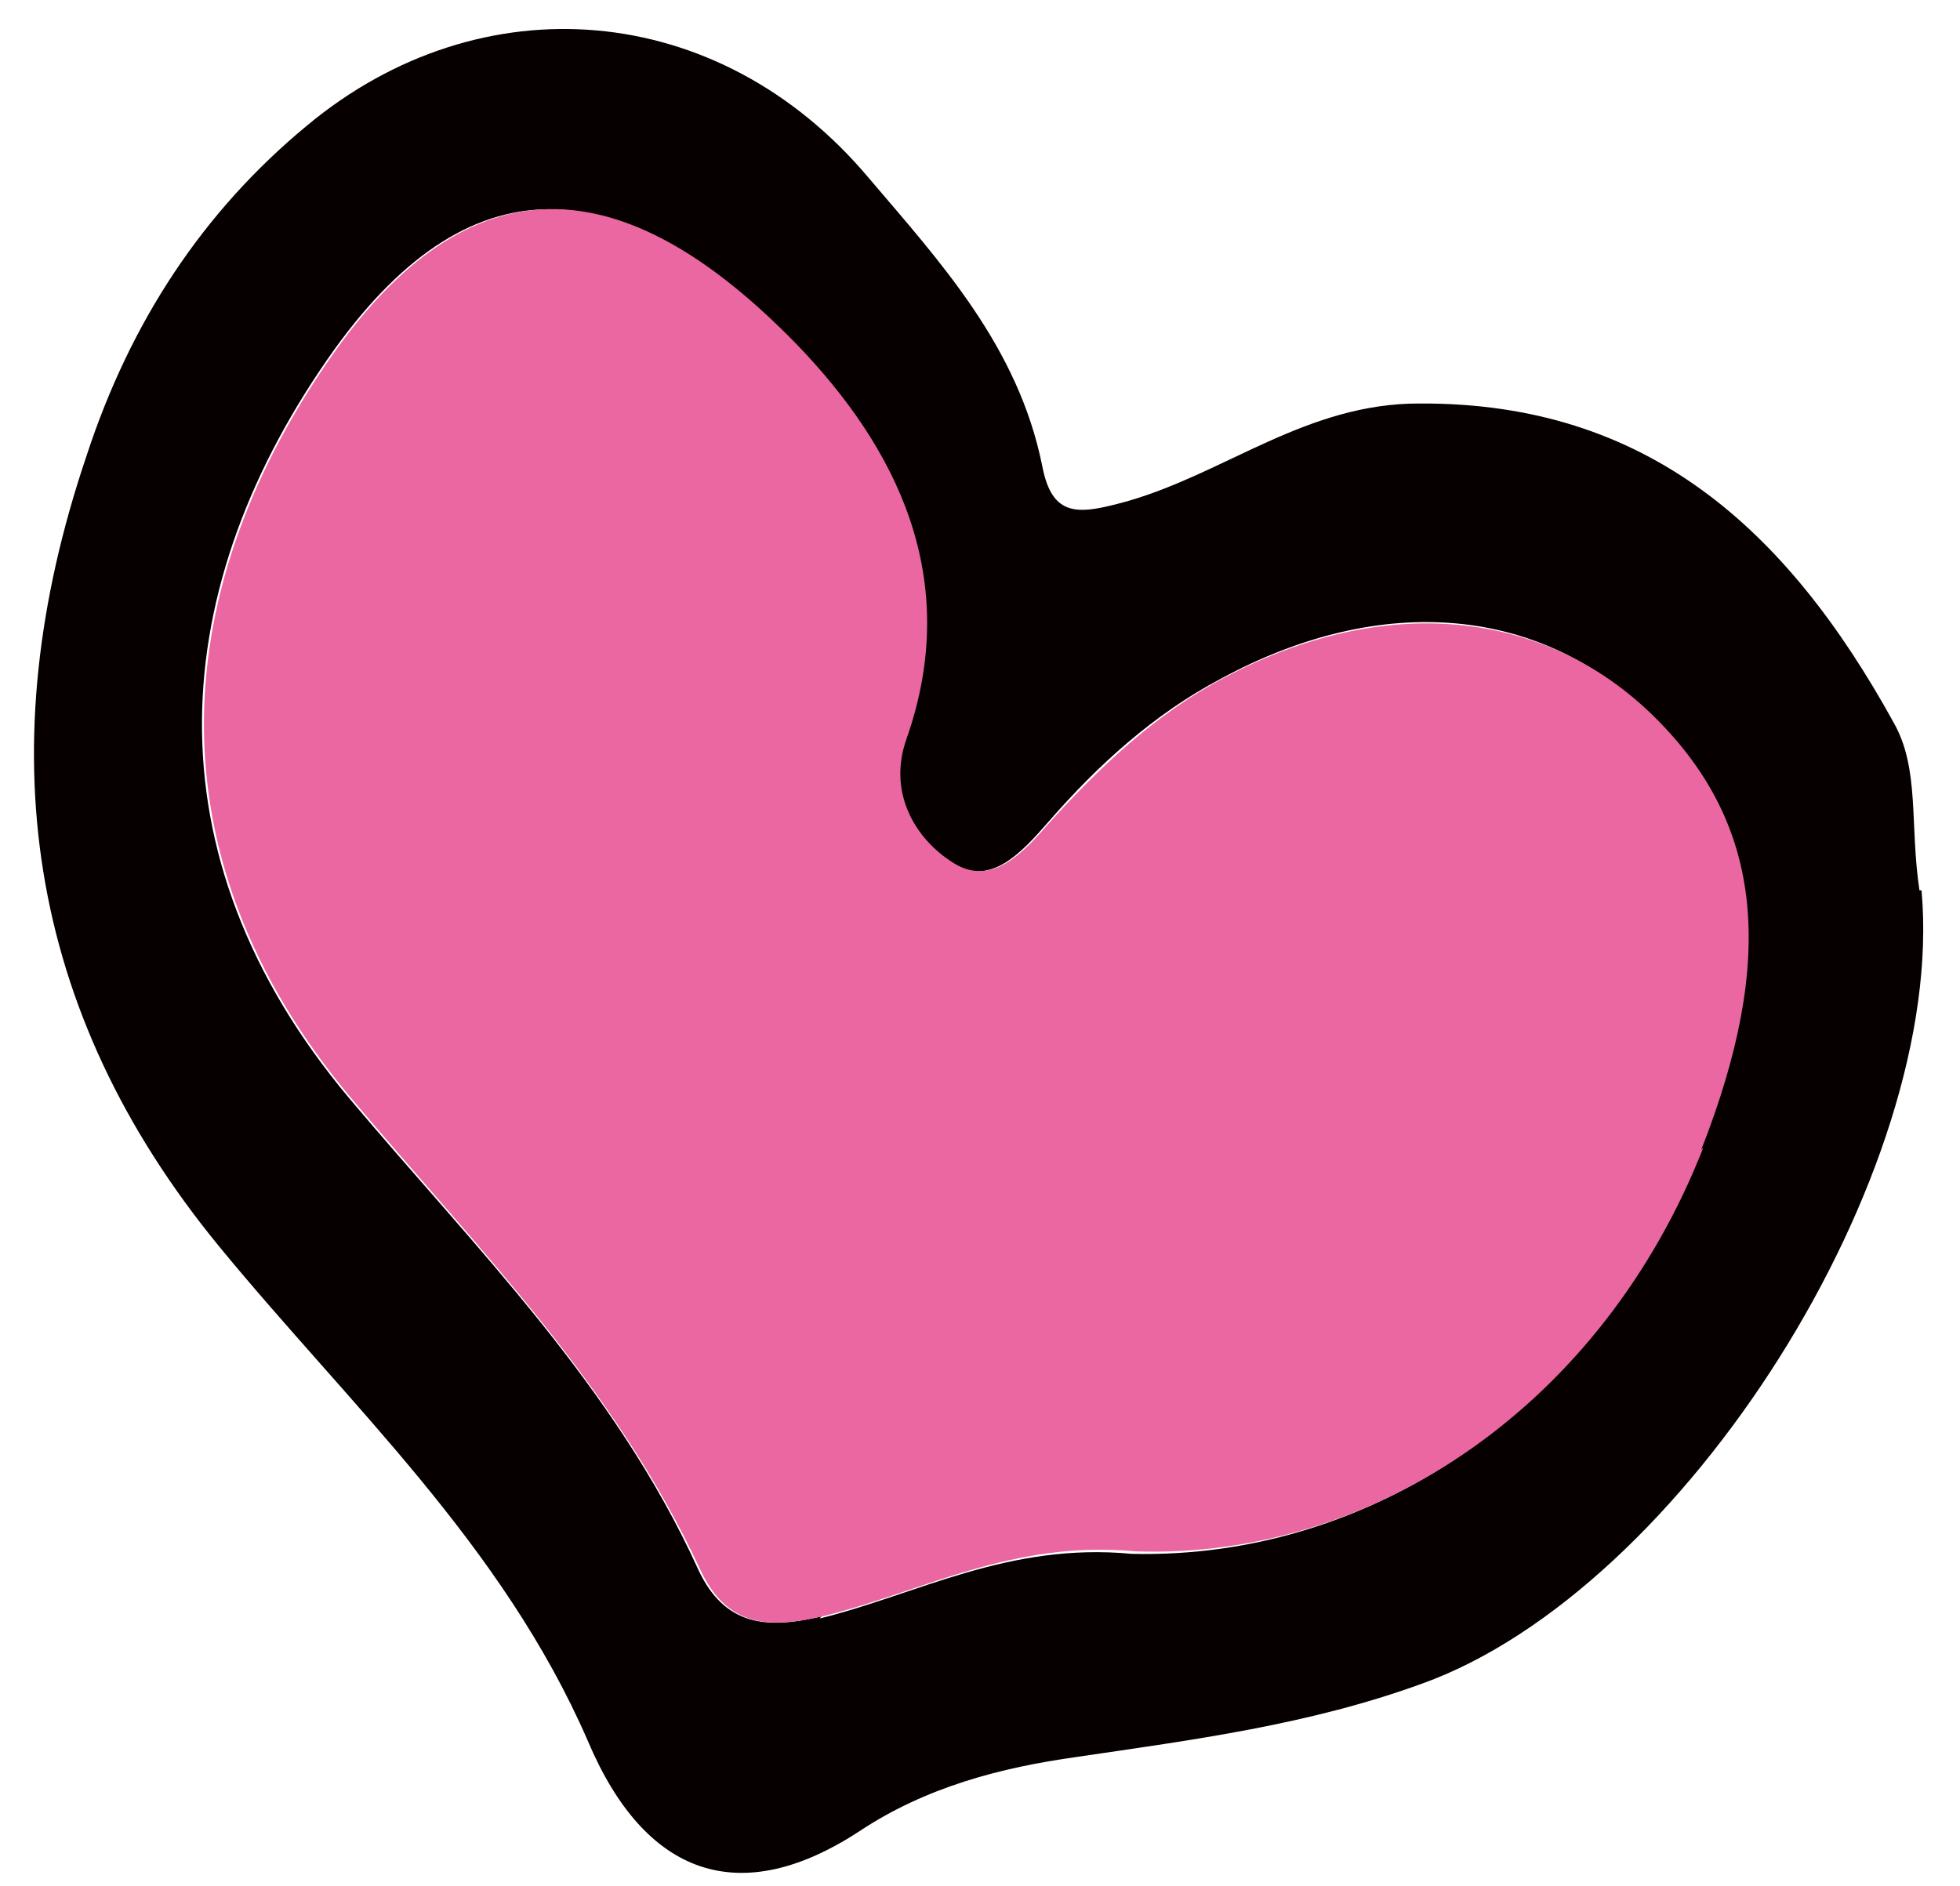
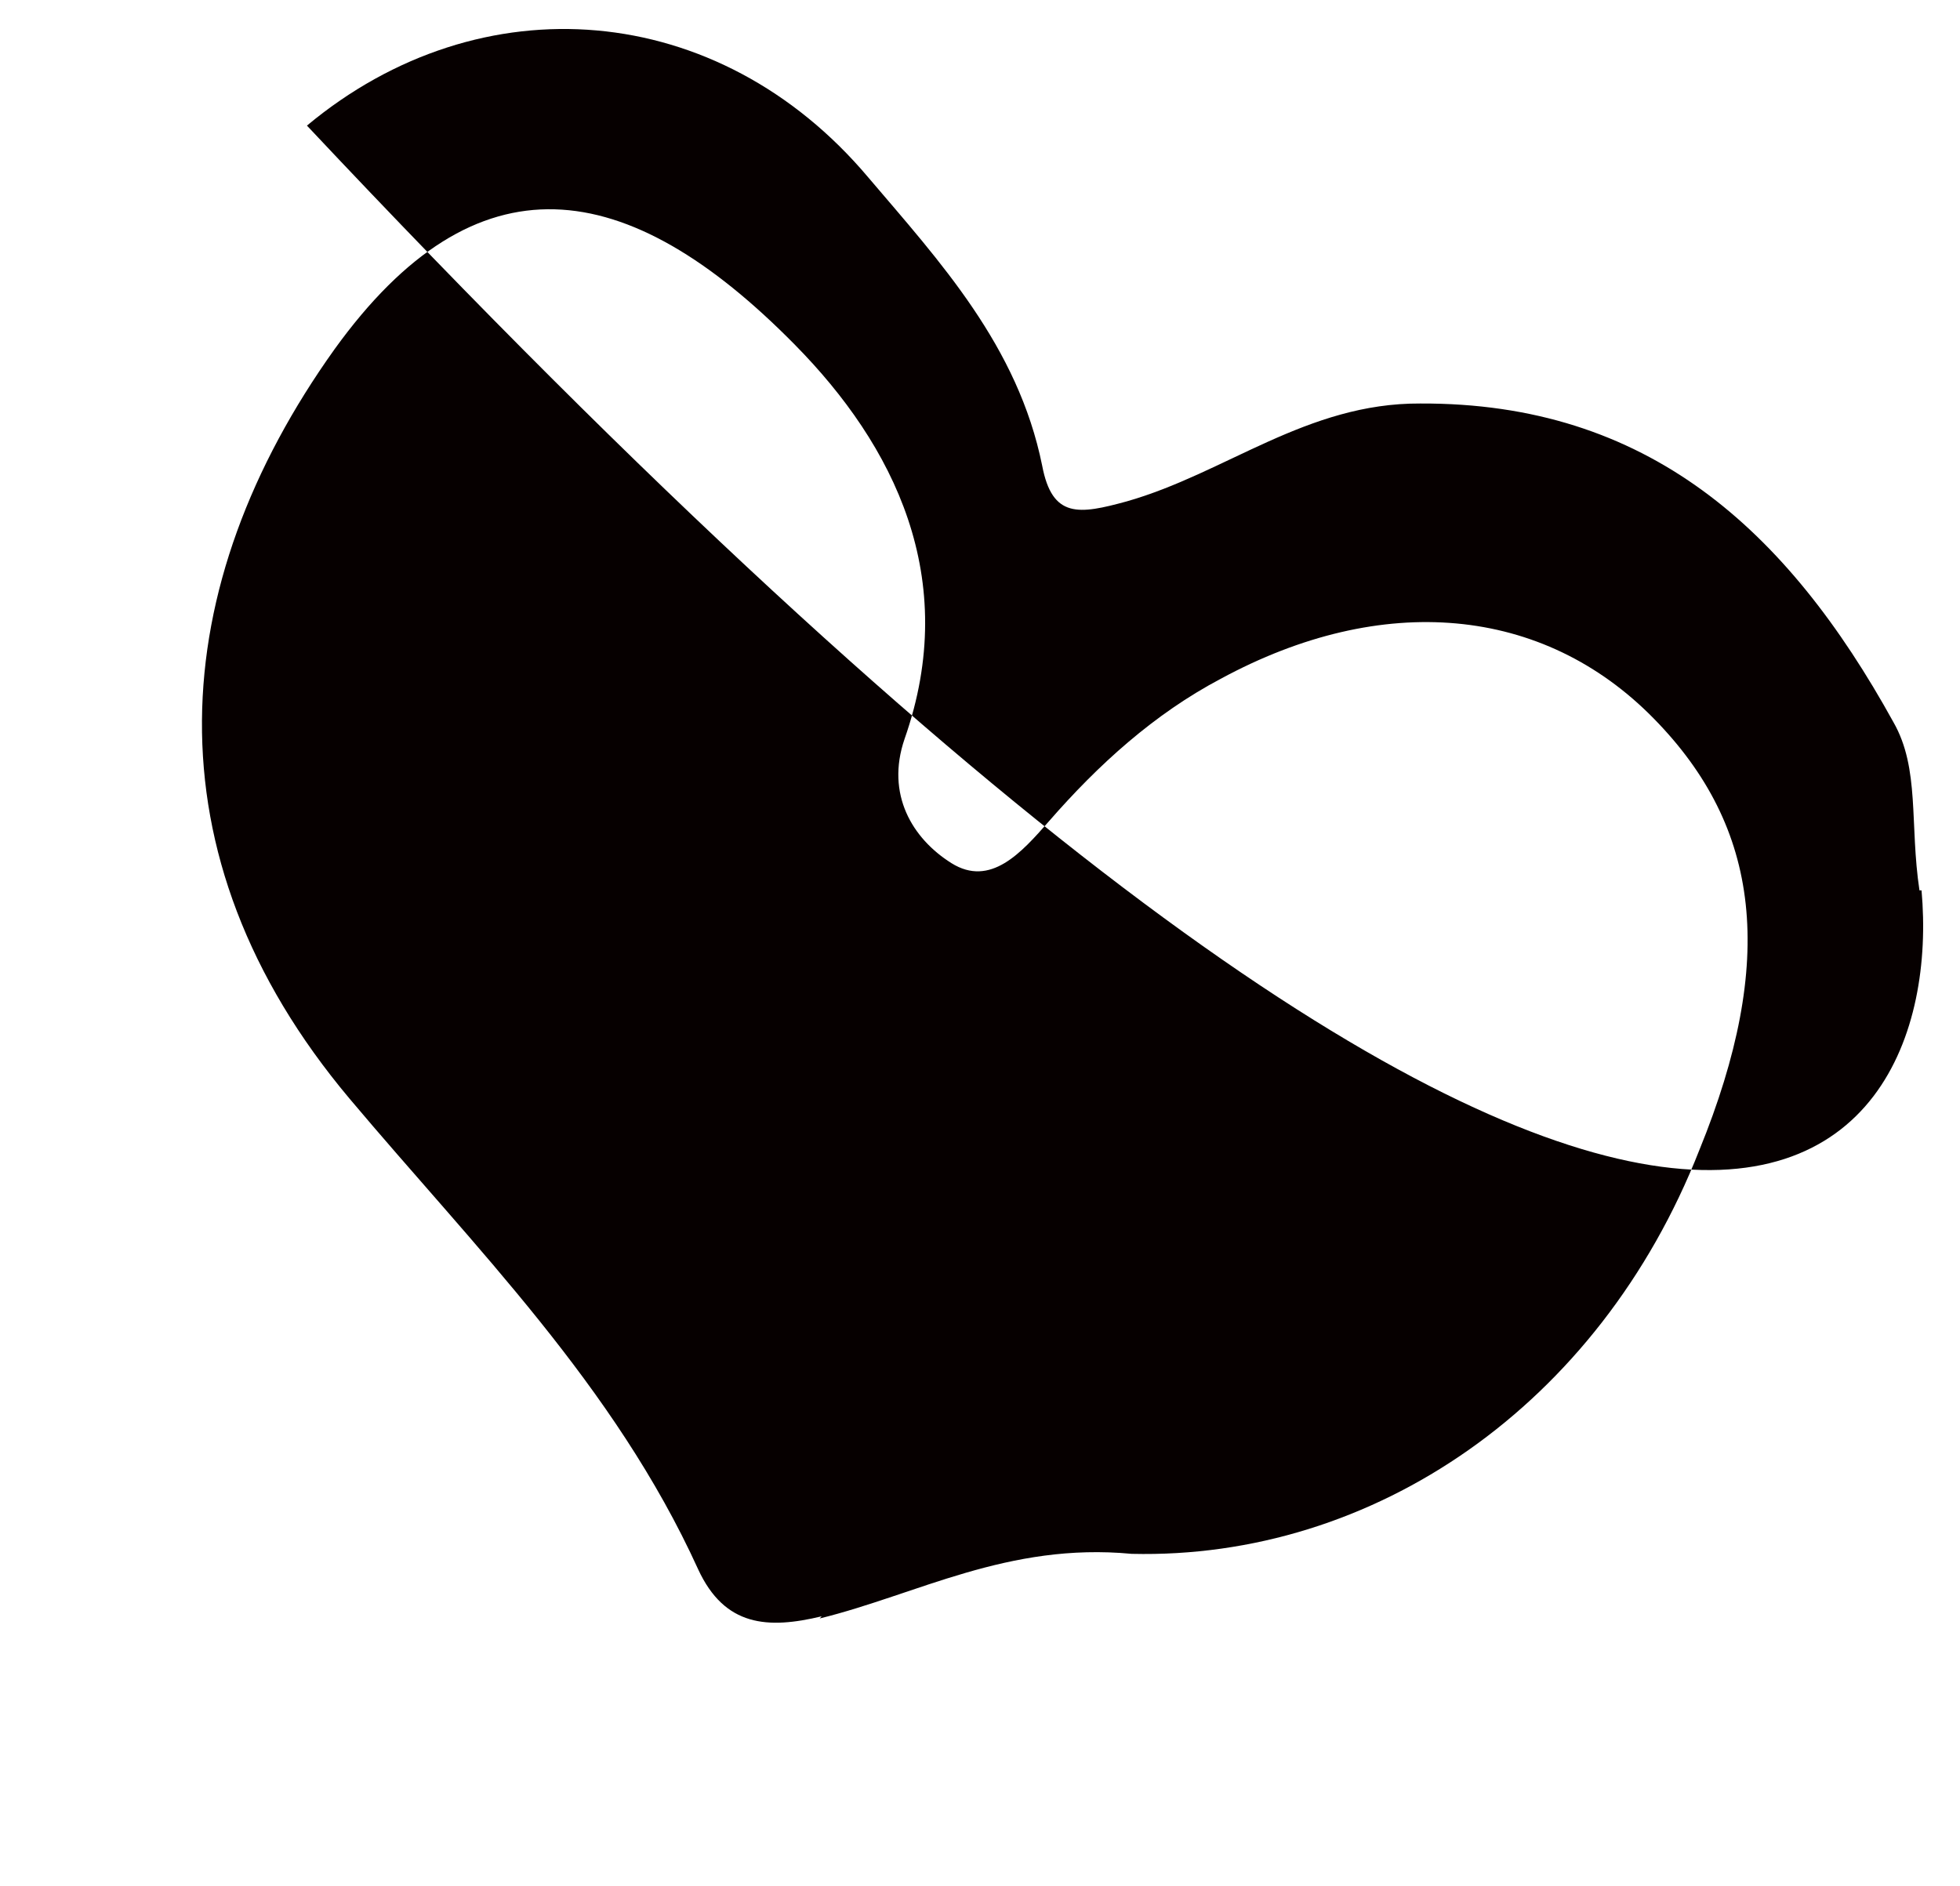
<svg xmlns="http://www.w3.org/2000/svg" width="53" height="51" viewBox="0 0 53 51" fill="none">
-   <path d="M51.904 24.08c-.27-1.795.016-3.288-.703-4.547-2.877-5.218-6.656-8.646-12.796-8.62-3.07-.016-5.257 1.885-7.94 2.648-1.286.352-2.012.468-2.284-.969-.654-3.232-2.764-5.515-4.706-7.798C19.424-.011 13.007-.524 8.3 3.397c-2.803 2.317-4.772 5.295-5.962 8.936-2.663 7.879-1.638 15 3.578 21.365 3.496 4.264 7.663 8.054 9.981 13.388 1.545 3.655 4.108 4.566 7.357 2.43 1.792-1.185 3.804-1.712 5.87-2 3.129-.462 6.257-.863 9.333-1.983C45.502 43 52.647 31.738 51.96 24.081h-.056zM22.22 43.713c-1.453.35-2.625.284-3.343-1.274-2.264-4.975-6.041-8.703-9.426-12.727-5.55-6.607-4.955-13.898-.402-20.271 3.822-5.301 7.895-4.741 12.449-.113 2.666 2.706 4.49 6.303 2.961 10.66-.51 1.491.21 2.691 1.267 3.355 1.058.663 1.9-.29 2.63-1.122 1.347-1.548 2.86-2.915 4.652-3.862 4.366-2.368 8.718-1.986 11.717 1.08 2.888 2.945 3.317 6.535 1.226 11.666-2.714 6.921-8.82 11.074-15.35 10.919-3.347-.317-5.81 1.104-8.437 1.748l.056-.06z" fill="#060000" />
-   <path d="M46.003 31.096c2.036-5.19 1.664-8.78-1.224-11.665-3-3.006-7.407-3.388-11.717-1.079-1.791.948-3.306 2.375-4.653 3.862-.73.834-1.572 1.786-2.63 1.123-1.057-.664-1.776-1.923-1.266-3.355 1.53-4.357-.295-7.894-2.96-10.659-4.498-4.627-8.626-5.187-12.449.114-4.554 6.374-5.15 13.665.4 20.271 3.384 4.024 7.105 7.75 9.424 12.726.718 1.558 1.834 1.624 3.343 1.273 2.627-.644 5.09-2.066 8.438-1.75 6.474.214 12.636-3.998 15.35-10.92l-.056.06z" fill="#EA67A1" />
+   <path d="M51.904 24.08c-.27-1.795.016-3.288-.703-4.547-2.877-5.218-6.656-8.646-12.796-8.62-3.07-.016-5.257 1.885-7.94 2.648-1.286.352-2.012.468-2.284-.969-.654-3.232-2.764-5.515-4.706-7.798C19.424-.011 13.007-.524 8.3 3.397C45.502 43 52.647 31.738 51.96 24.081h-.056zM22.22 43.713c-1.453.35-2.625.284-3.343-1.274-2.264-4.975-6.041-8.703-9.426-12.727-5.55-6.607-4.955-13.898-.402-20.271 3.822-5.301 7.895-4.741 12.449-.113 2.666 2.706 4.49 6.303 2.961 10.66-.51 1.491.21 2.691 1.267 3.355 1.058.663 1.9-.29 2.63-1.122 1.347-1.548 2.86-2.915 4.652-3.862 4.366-2.368 8.718-1.986 11.717 1.08 2.888 2.945 3.317 6.535 1.226 11.666-2.714 6.921-8.82 11.074-15.35 10.919-3.347-.317-5.81 1.104-8.437 1.748l.056-.06z" fill="#060000" />
</svg>